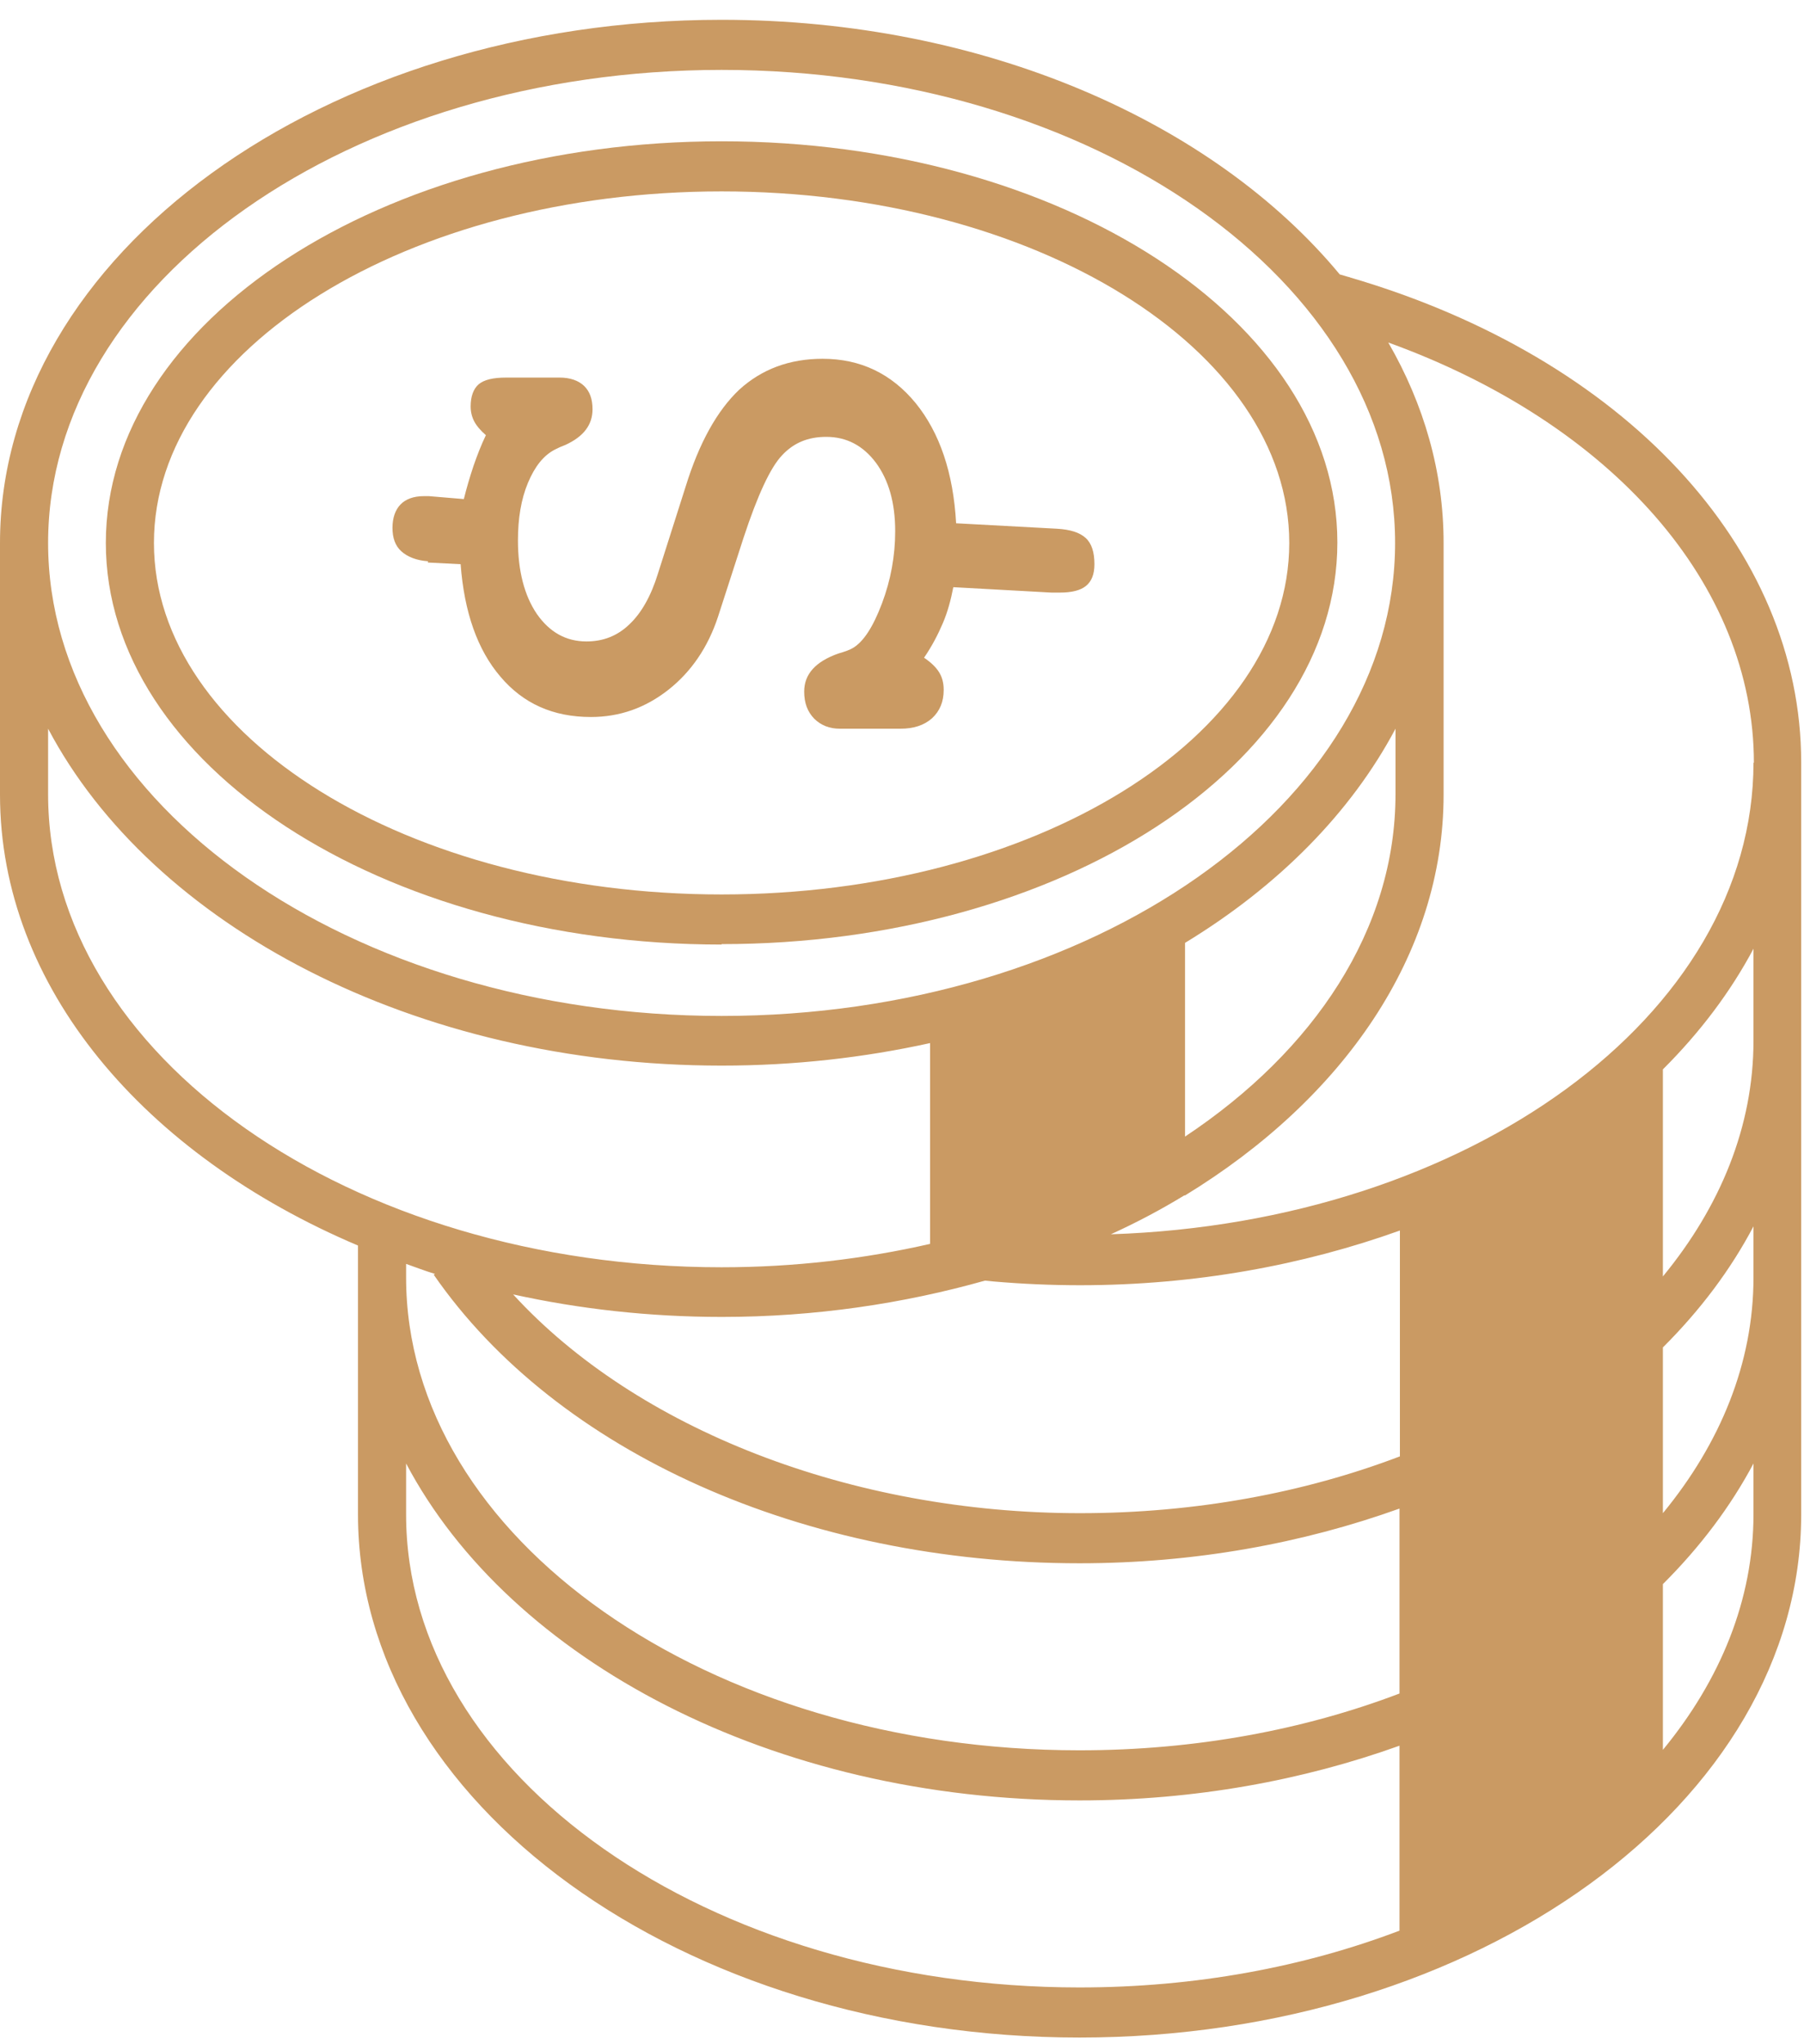
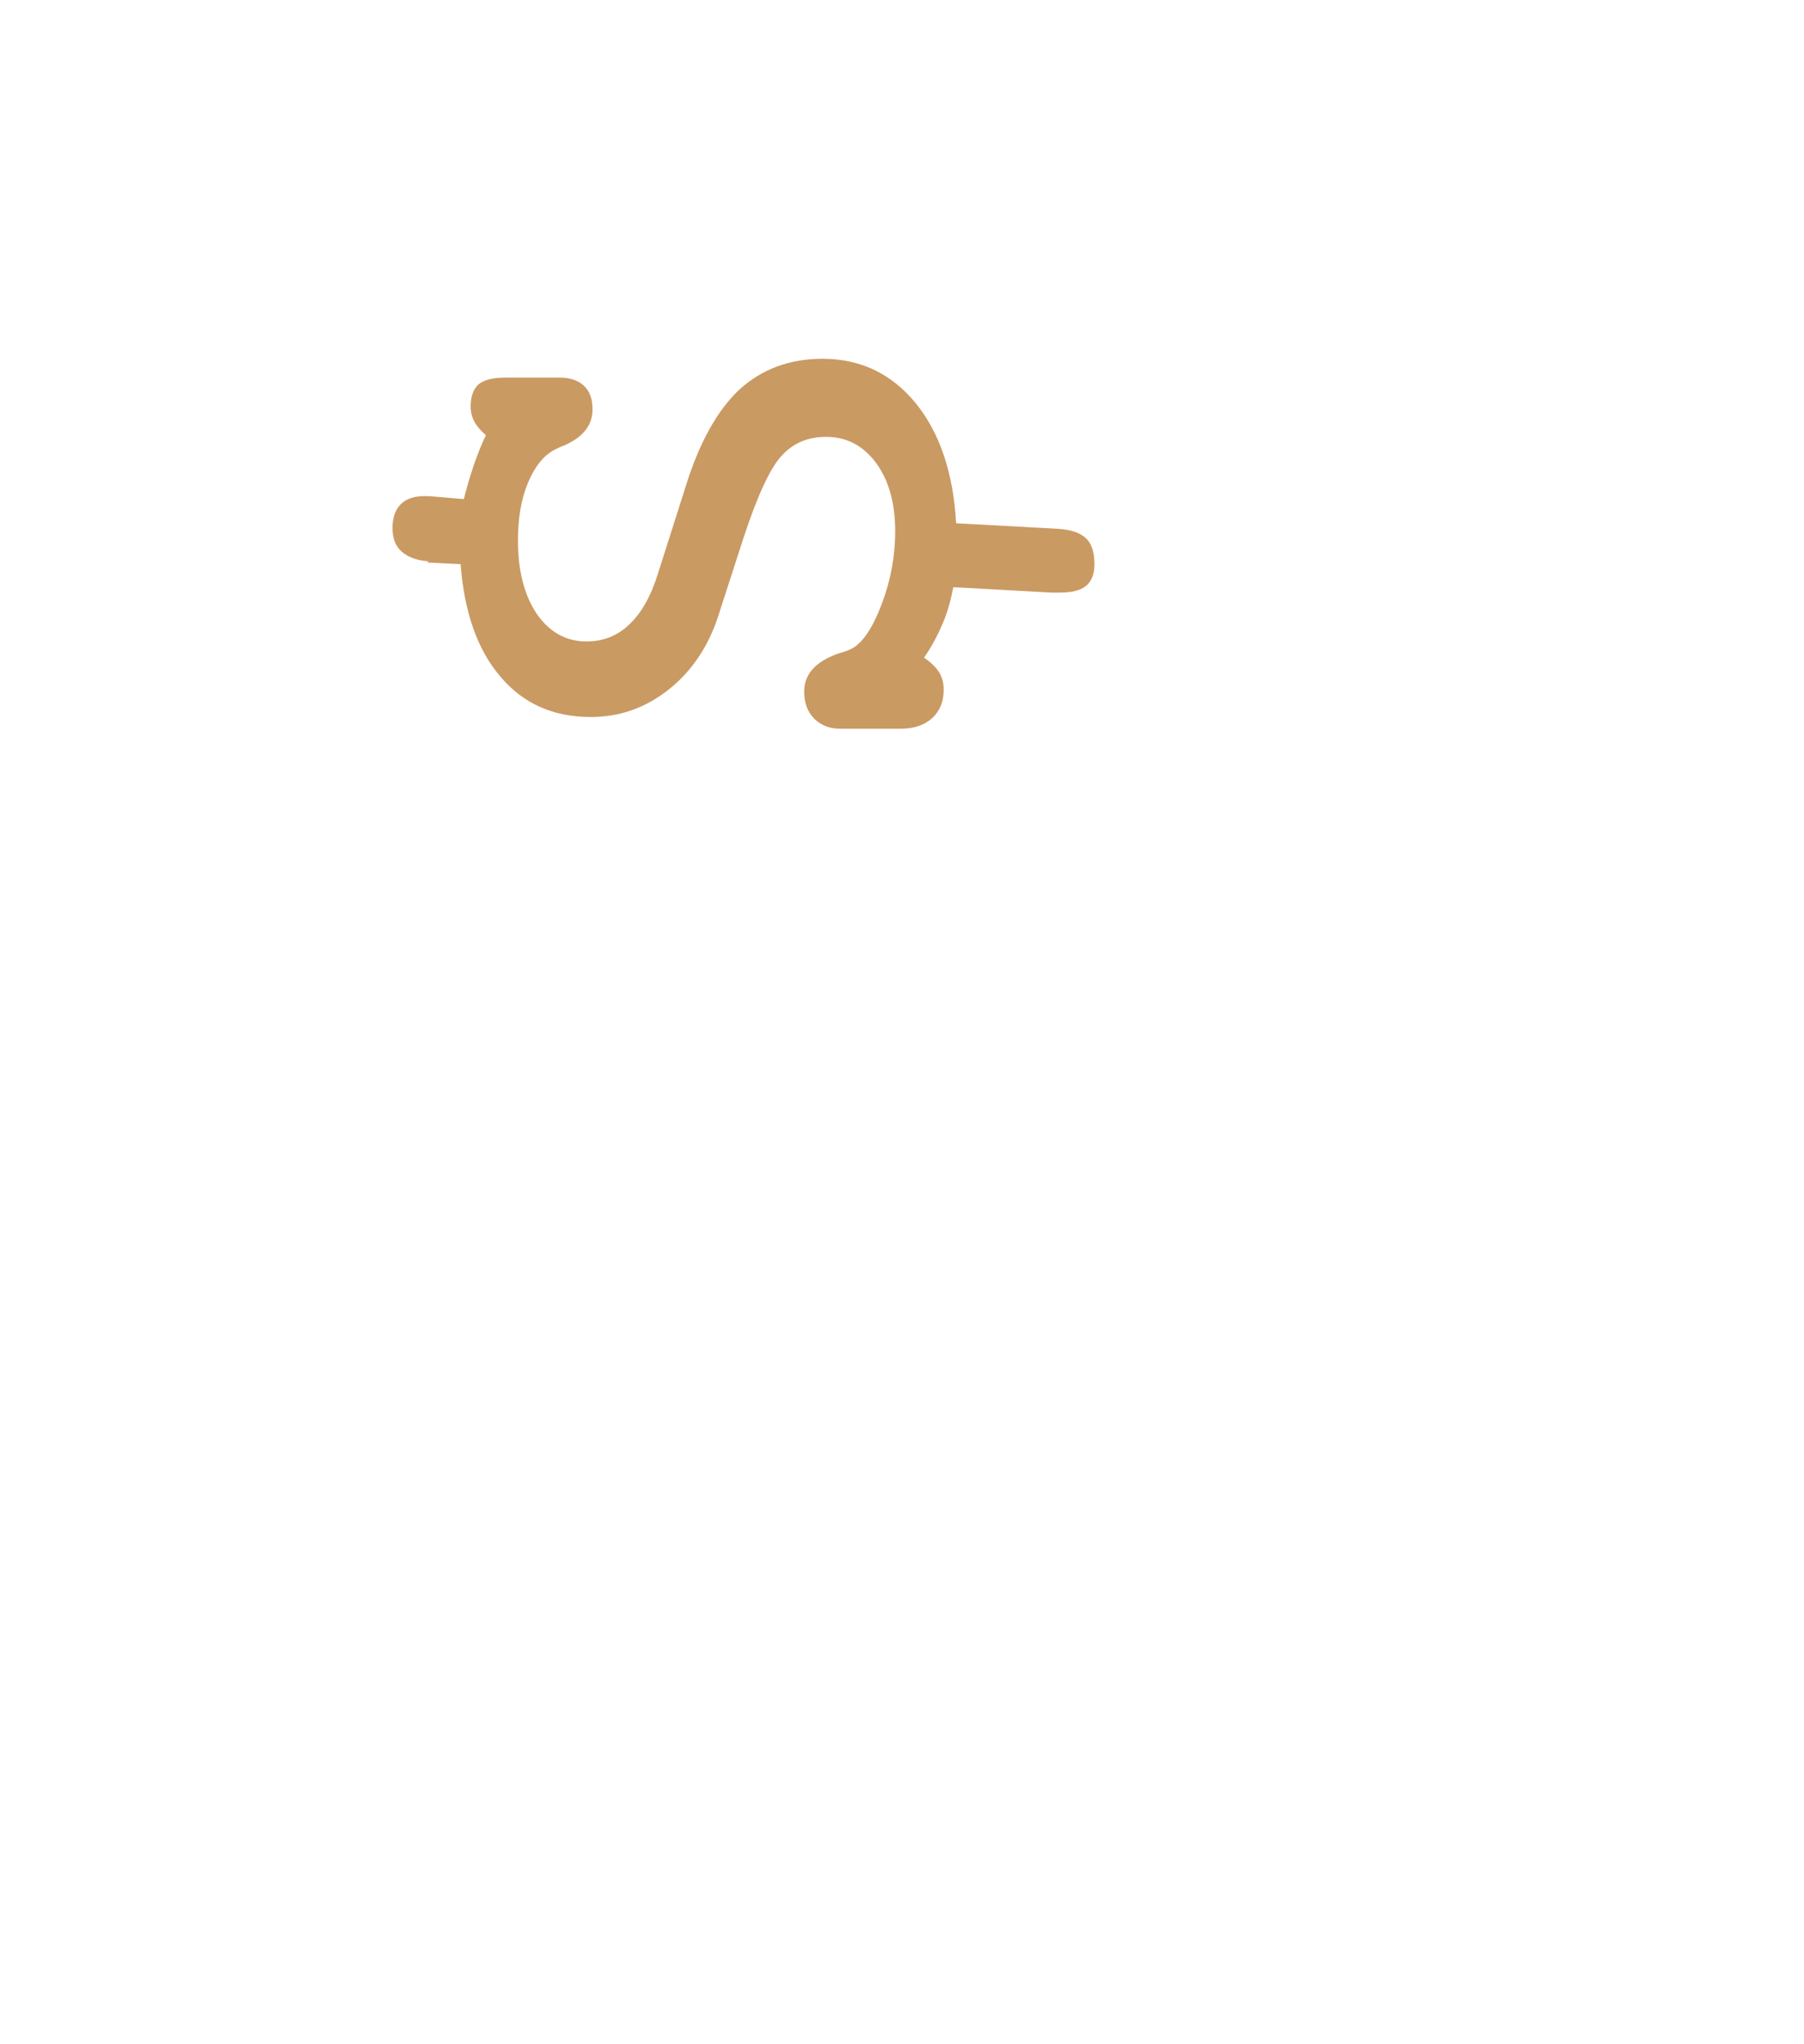
<svg xmlns="http://www.w3.org/2000/svg" width="45" height="51" viewBox="0 0 45 51" fill="none">
-   <path d="M18 23.554C26.47 23.554 33.36 19.065 33.36 13.534C33.36 8.004 26.47 3.525 18 3.525C9.53 3.525 2.64 8.014 2.64 13.545C2.64 19.076 9.53 23.565 18 23.565V23.554ZM18 4.775C25.81 4.775 32.16 8.712 32.16 13.545C32.16 18.378 25.81 22.315 18 22.315C10.19 22.315 3.84 18.378 3.84 13.545C3.84 8.712 10.19 4.775 18 4.775Z" fill="#CA9A63" />
-   <path d="M33.68 6.92C33.59 6.9 33.51 6.868 33.42 6.847C30.27 3.046 24.55 0.494 18 0.494C8.08 0.494 0 6.347 0 13.545V19.825C0 24.627 3.6 28.814 8.93 31.074V37.782C8.93 44.979 17.01 50.833 26.93 50.833C36.85 50.833 44.93 44.979 44.93 37.782V19.023C44.93 13.67 40.51 8.92 33.67 6.92H33.68ZM43.74 19.023C43.74 25.346 36.62 30.501 27.71 30.793C28.35 30.501 28.96 30.178 29.54 29.824H29.56C33.5 27.418 36.01 23.825 36.01 19.825V13.545C36.01 11.774 35.52 10.087 34.63 8.545C40.21 10.566 43.75 14.576 43.75 19.034L43.74 19.023ZM34.92 36.334C32.54 37.24 29.83 37.751 26.94 37.751C21.22 37.751 15.87 35.647 12.8 32.293C14.45 32.657 16.2 32.855 18.01 32.855C20.33 32.855 22.54 32.522 24.57 31.949L24.78 31.97C25.49 32.032 26.22 32.064 26.94 32.064C29.81 32.064 32.51 31.564 34.92 30.699V36.345V36.334ZM34.81 18.18V19.815C34.81 23.179 32.79 26.21 29.56 28.356V23.523C31.89 22.106 33.7 20.273 34.81 18.18ZM18 1.744C27.27 1.744 34.8 7.035 34.8 13.545C34.8 20.055 27.26 25.346 18 25.346C8.74 25.346 1.2 20.044 1.2 13.545C1.2 7.045 8.74 1.744 18 1.744ZM1.2 19.815V18.18C3.79 23.085 10.34 26.585 18 26.585C19.81 26.585 21.55 26.387 23.2 26.023V31.033C21.56 31.407 19.82 31.616 18 31.616C8.74 31.616 1.2 26.325 1.2 19.815ZM10.13 31.532C10.37 31.616 10.61 31.71 10.85 31.782L10.82 31.803C13.89 36.24 20.06 39.001 26.93 39.001C29.8 39.001 32.5 38.501 34.91 37.636V42.25C32.53 43.156 29.82 43.667 26.93 43.667C17.67 43.667 10.13 38.376 10.13 31.866V31.532ZM10.13 37.772V36.511C12.72 41.417 19.27 44.917 26.93 44.917C29.8 44.917 32.5 44.417 34.91 43.552V48.166C32.53 49.072 29.82 49.583 26.93 49.583C17.67 49.583 10.13 44.292 10.13 37.782V37.772ZM43.74 37.772C43.74 39.917 42.91 41.917 41.48 43.656V39.521C42.41 38.594 43.17 37.584 43.74 36.511V37.772ZM43.74 31.866C43.74 34.011 42.91 36.011 41.48 37.751V33.616C42.41 32.689 43.17 31.678 43.74 30.595V31.855V31.866ZM43.74 25.96C43.74 28.106 42.91 30.106 41.48 31.845V26.679C42.41 25.752 43.17 24.741 43.74 23.669V25.96Z" fill="#CA9A63" />
  <path d="M10.67 14.034L11.49 14.076C11.58 15.274 11.91 16.211 12.48 16.878C13.05 17.555 13.8 17.888 14.74 17.888C15.46 17.888 16.1 17.659 16.67 17.211C17.24 16.763 17.66 16.149 17.91 15.388L18.55 13.409C18.9 12.347 19.22 11.659 19.51 11.357C19.8 11.045 20.16 10.899 20.61 10.899C21.12 10.899 21.53 11.118 21.85 11.545C22.17 11.982 22.33 12.545 22.33 13.253C22.33 13.868 22.22 14.472 22 15.055C21.78 15.638 21.54 16.013 21.27 16.169C21.2 16.211 21.09 16.253 20.91 16.305C20.35 16.503 20.06 16.815 20.06 17.253C20.06 17.534 20.14 17.753 20.31 17.93C20.48 18.096 20.69 18.18 20.95 18.18H22.46C22.79 18.18 23.05 18.096 23.25 17.919C23.44 17.742 23.54 17.513 23.54 17.211C23.54 17.034 23.5 16.888 23.42 16.763C23.34 16.638 23.22 16.524 23.05 16.409C23.25 16.117 23.4 15.826 23.52 15.544C23.64 15.263 23.72 14.961 23.78 14.649L26.23 14.784H26.43C26.73 14.784 26.95 14.732 27.09 14.617C27.23 14.503 27.3 14.326 27.3 14.076C27.3 13.774 27.23 13.555 27.08 13.42C26.93 13.284 26.7 13.211 26.37 13.191L23.85 13.055C23.78 11.795 23.44 10.795 22.84 10.056C22.24 9.326 21.47 8.951 20.52 8.951C19.69 8.951 19 9.212 18.44 9.722C17.89 10.243 17.44 11.045 17.1 12.149L16.41 14.316C16.24 14.867 16 15.294 15.7 15.576C15.4 15.867 15.04 16.003 14.63 16.003C14.12 16.003 13.71 15.774 13.39 15.315C13.08 14.857 12.92 14.243 12.92 13.482C12.92 12.93 13 12.451 13.17 12.045C13.34 11.639 13.56 11.357 13.85 11.212C13.91 11.18 14 11.139 14.11 11.097C14.56 10.889 14.78 10.597 14.78 10.212C14.78 9.951 14.71 9.764 14.57 9.628C14.43 9.493 14.22 9.42 13.96 9.42H12.63C12.3 9.42 12.08 9.472 11.94 9.587C11.81 9.701 11.74 9.889 11.74 10.139C11.74 10.274 11.77 10.399 11.83 10.514C11.89 10.628 11.99 10.743 12.12 10.857C12 11.107 11.9 11.368 11.81 11.628C11.72 11.899 11.64 12.17 11.57 12.451L10.7 12.378H10.57C10.32 12.378 10.12 12.451 9.99 12.586C9.86 12.722 9.79 12.92 9.79 13.17C9.79 13.42 9.86 13.618 10.01 13.753C10.16 13.888 10.38 13.982 10.68 14.003L10.67 14.034Z" fill="#CA9A63" />
</svg>